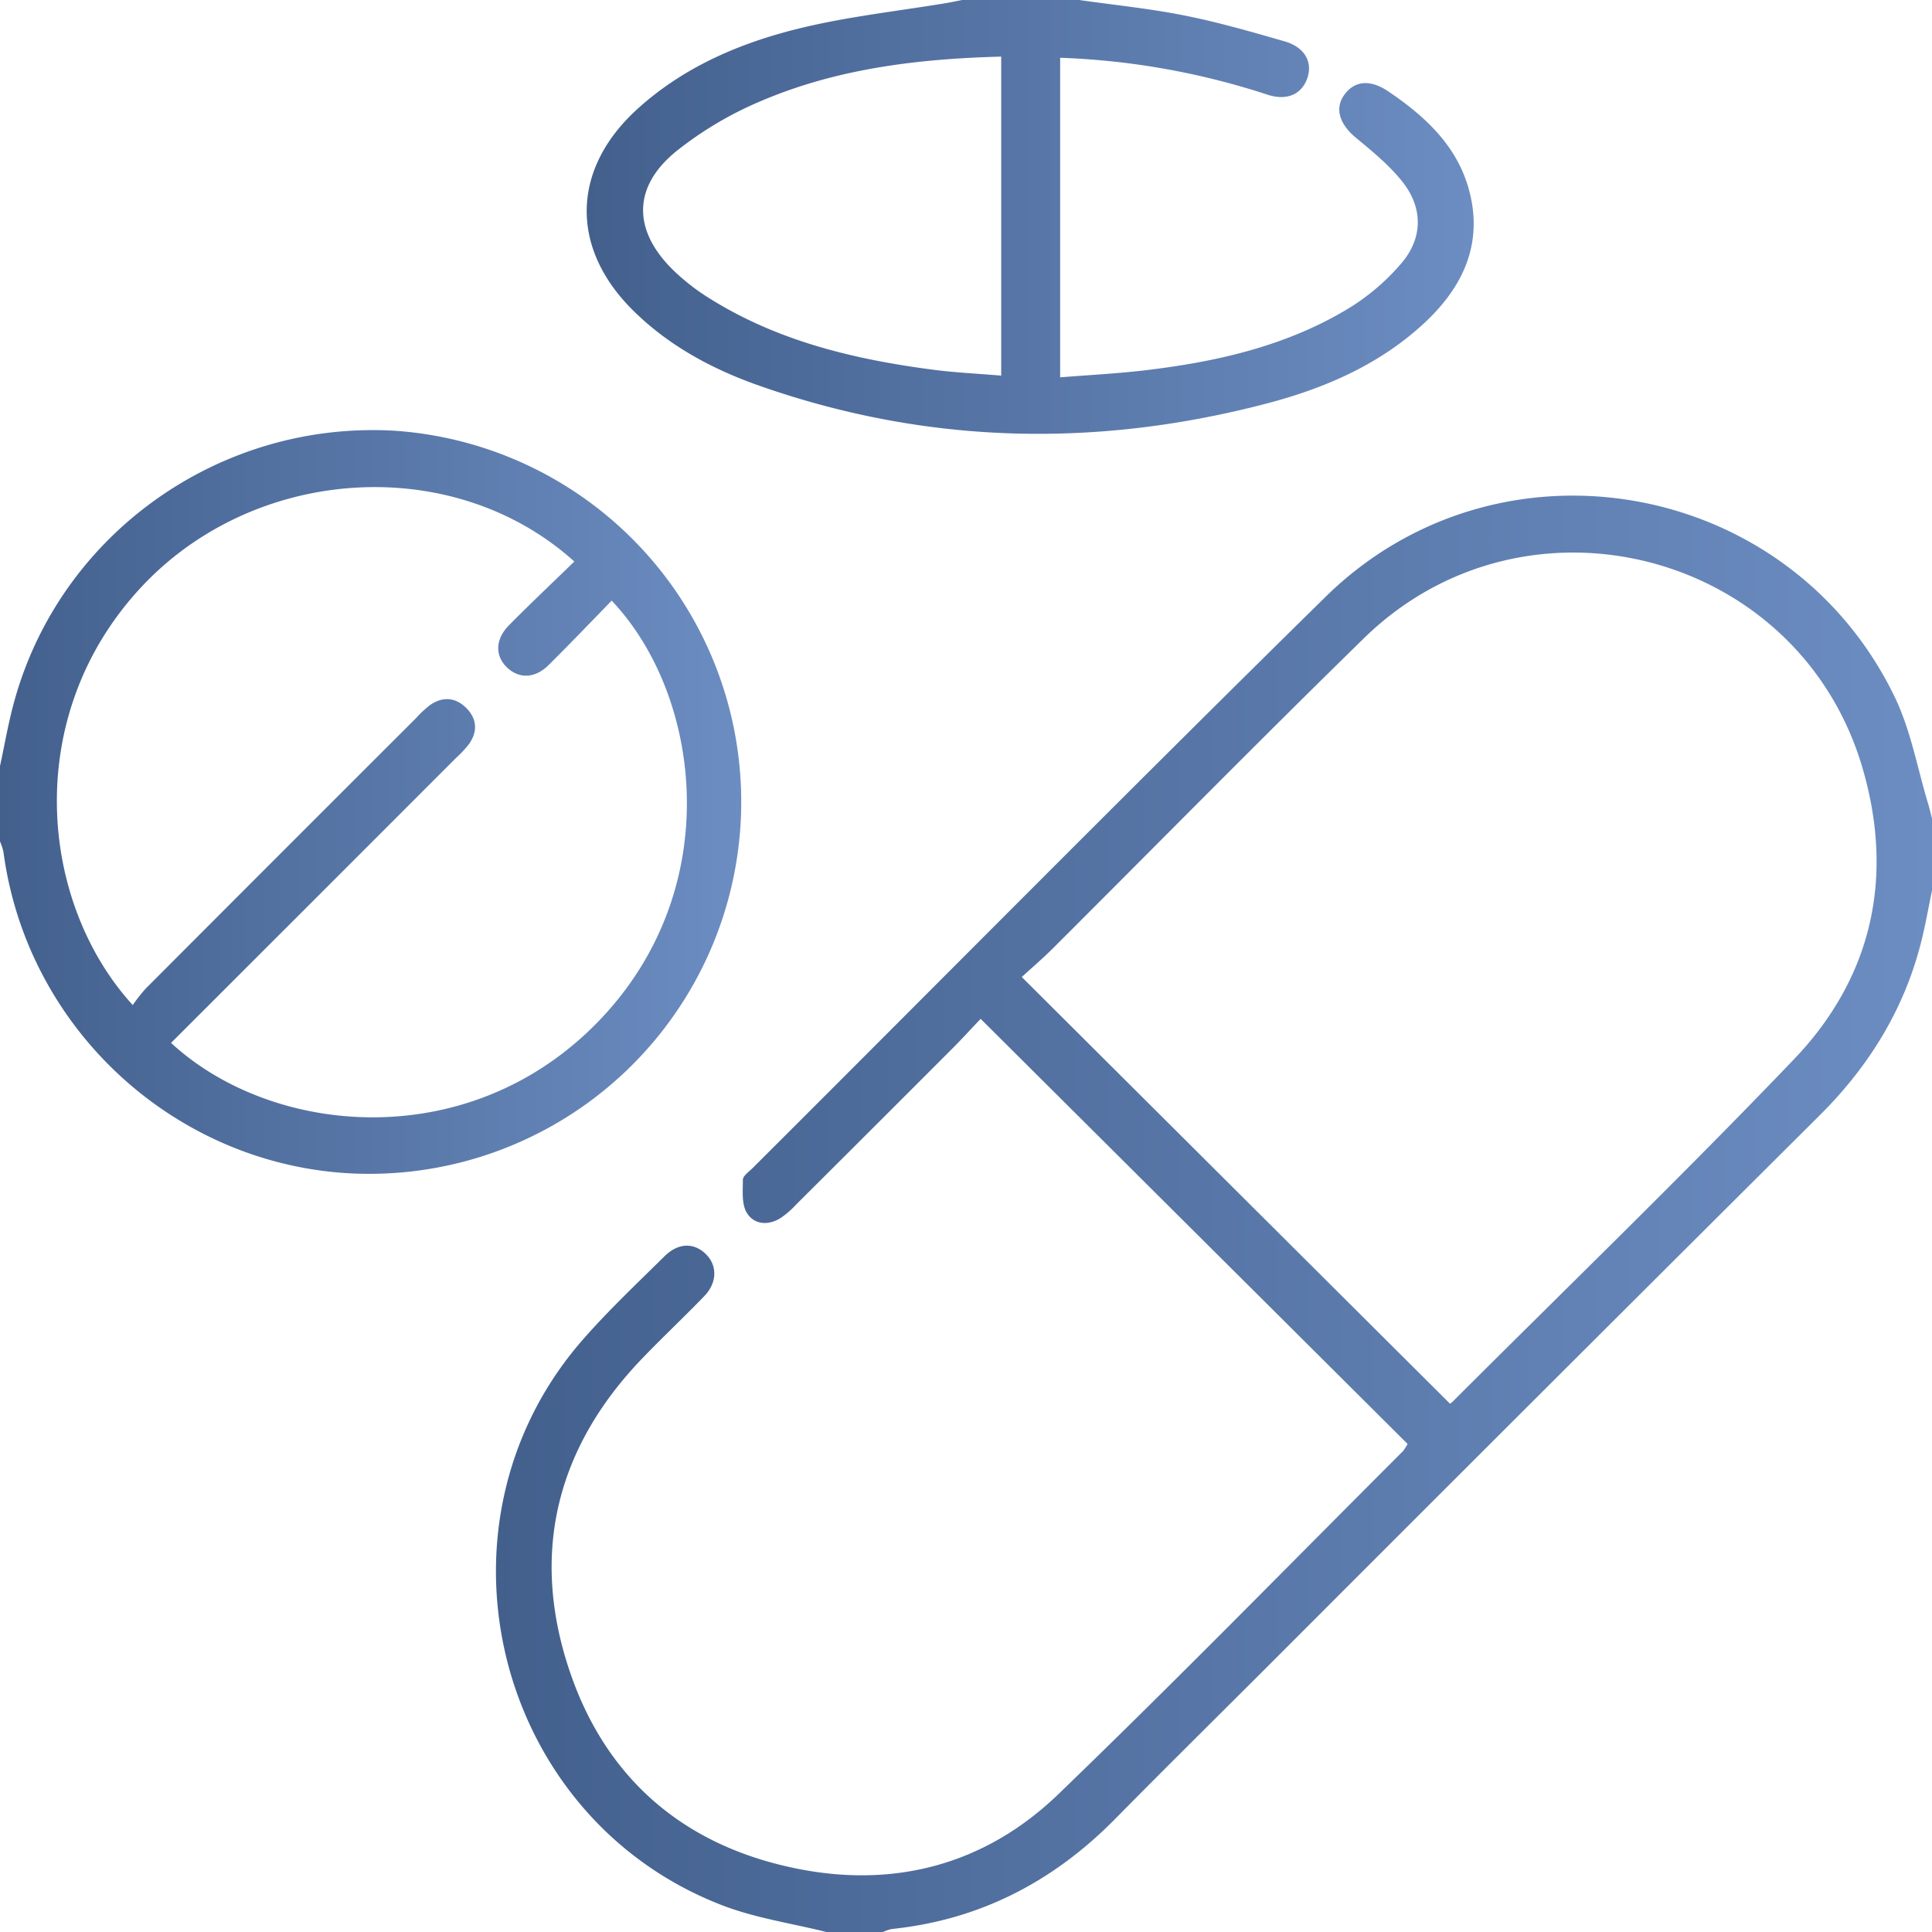
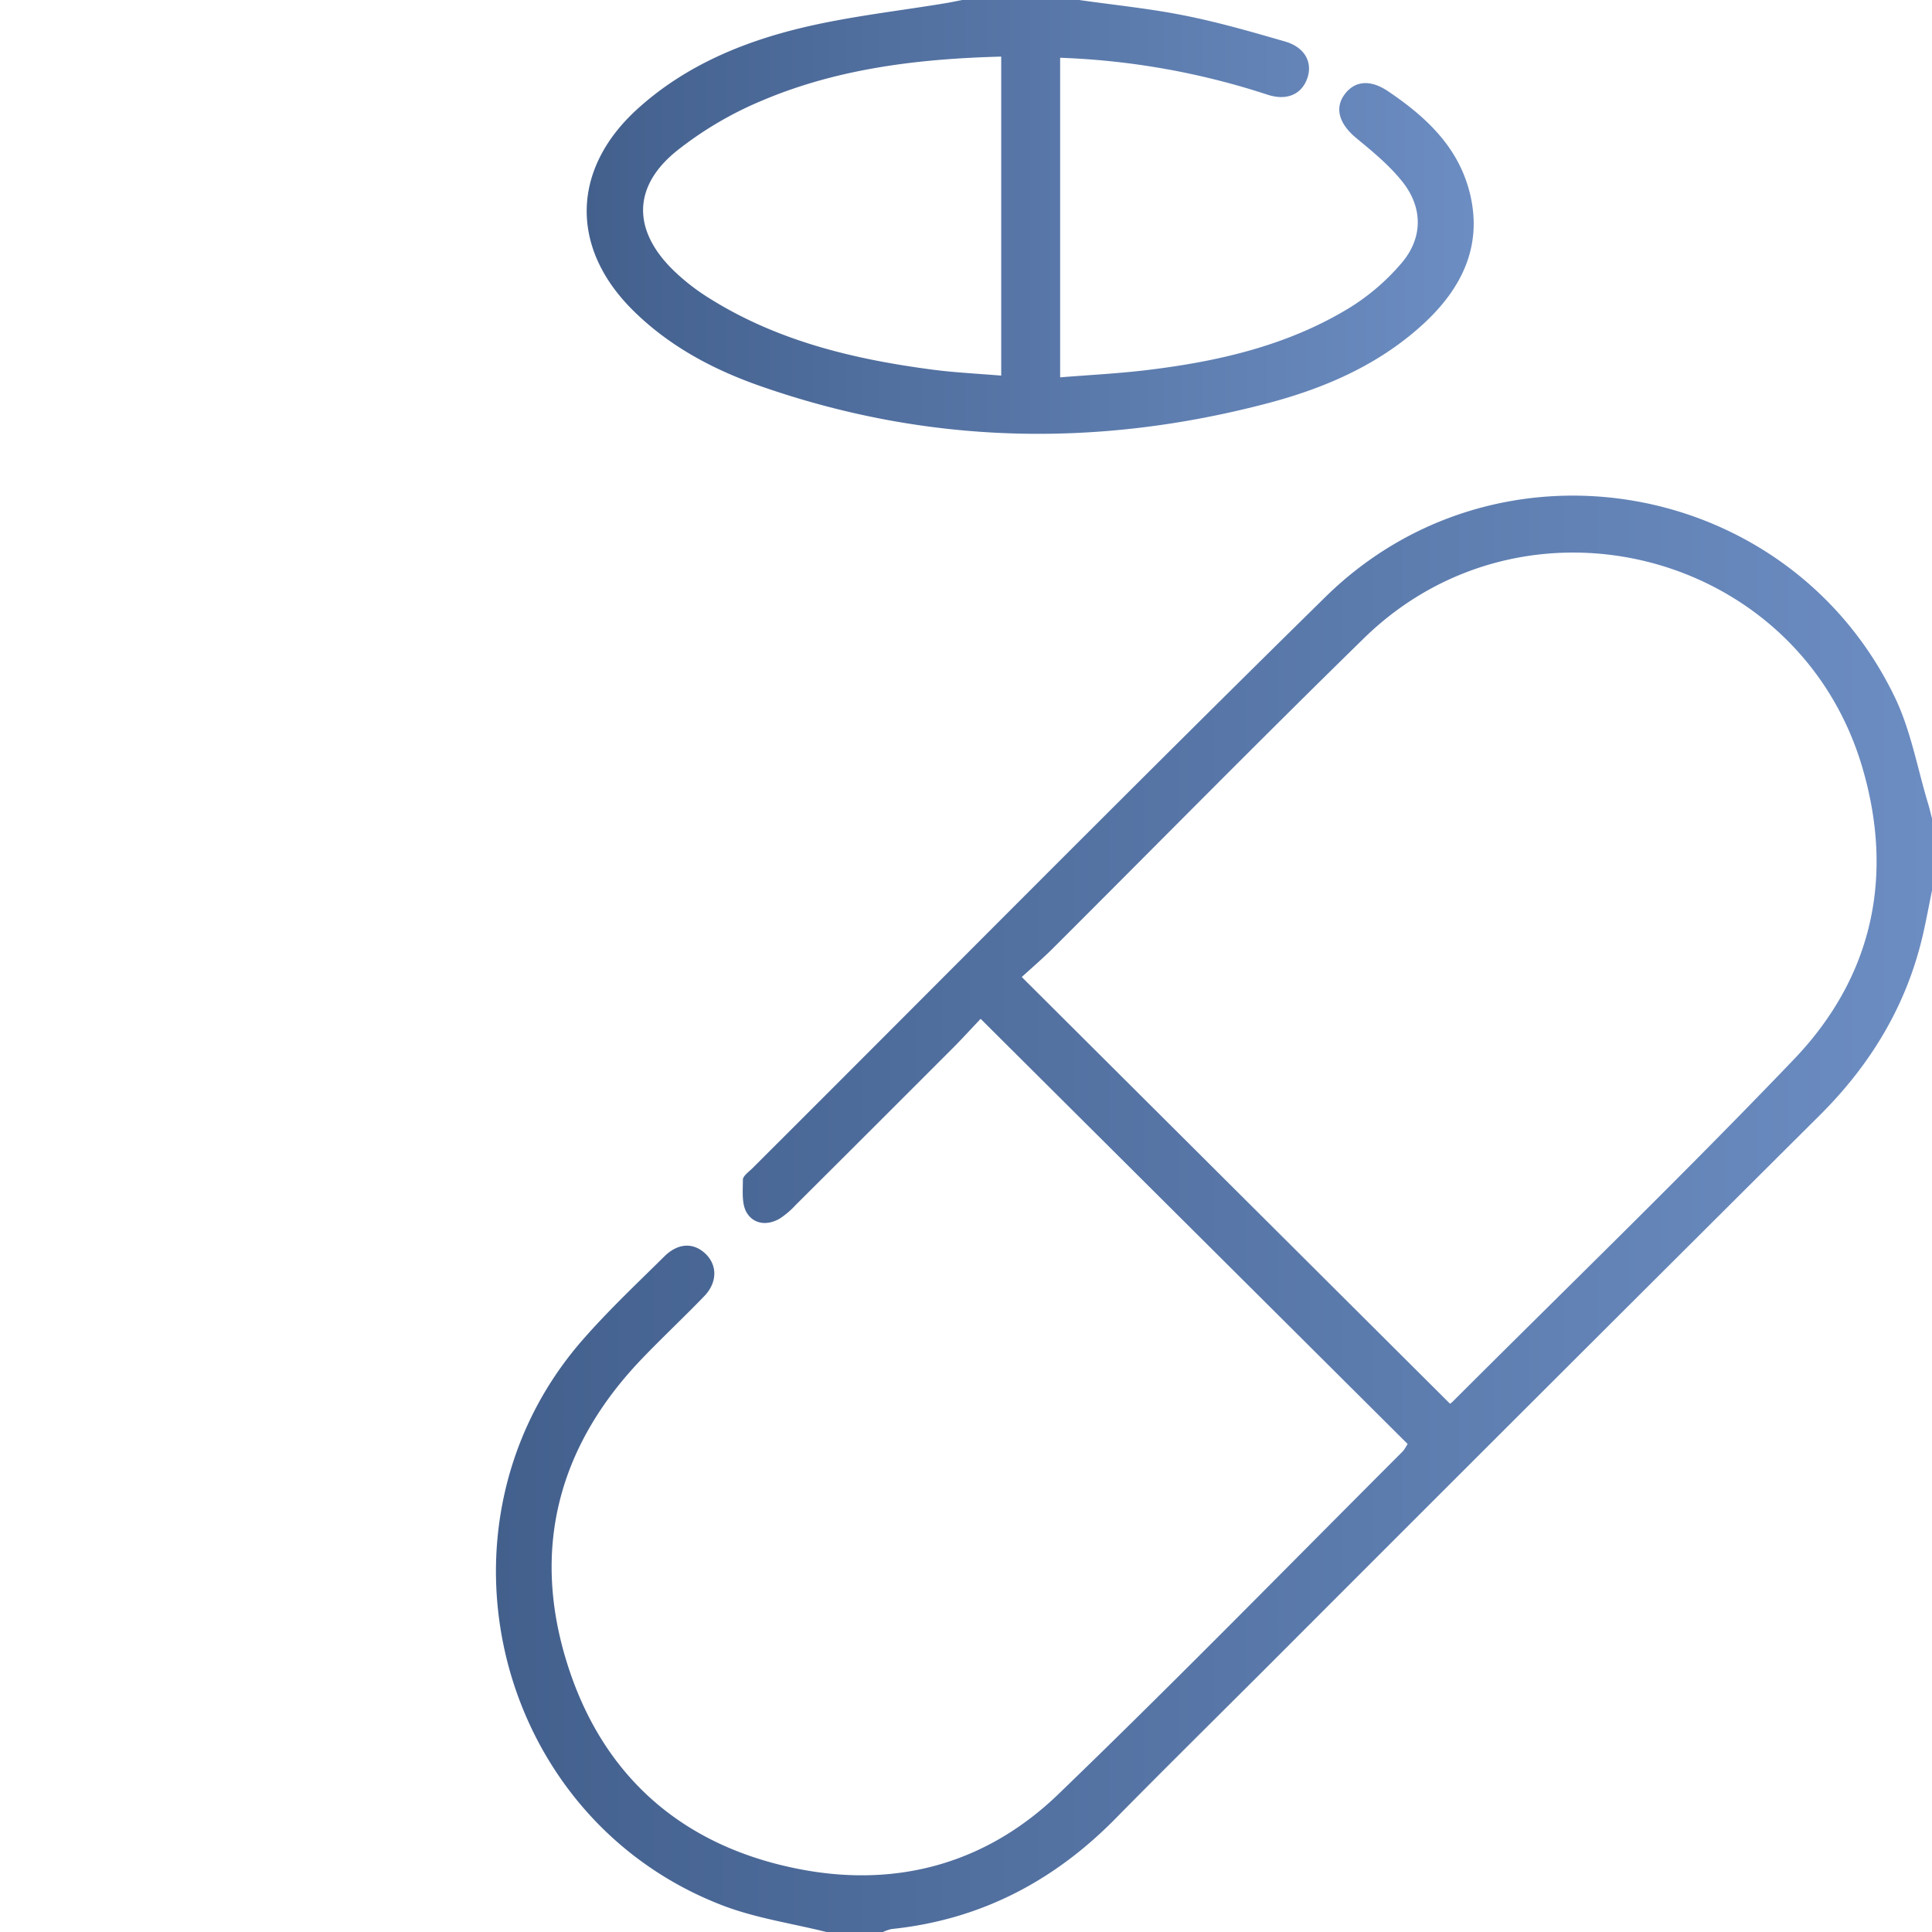
<svg xmlns="http://www.w3.org/2000/svg" xmlns:xlink="http://www.w3.org/1999/xlink" viewBox="0 0 512 512">
  <defs>
    <style>.cls-1{fill:url(#linear-gradient);}.cls-2{fill:url(#linear-gradient-2);}.cls-3{fill:url(#linear-gradient-3);}</style>
    <linearGradient id="linear-gradient" x1="131.44" y1="321.67" x2="512" y2="321.67" gradientUnits="userSpaceOnUse">
      <stop offset="0" stop-color="#43608d" />
      <stop offset="1" stop-color="#6c8dc2" />
    </linearGradient>
    <linearGradient id="linear-gradient-2" x1="0" y1="212.55" x2="197.13" y2="212.55" xlink:href="#linear-gradient" />
    <linearGradient id="linear-gradient-3" x1="155.48" y1="57.49" x2="390.56" y2="57.49" xlink:href="#linear-gradient" />
  </defs>
  <title>medicina</title>
  <g id="Layer_2" data-name="Layer 2">
    <g id="Layer_1-2" data-name="Layer 1">
      <path class="cls-1" d="M512,236c-.8,3.89-1.51,7.81-2.4,11.68-4.31,18.7-13.79,34.38-27.35,47.88q-73.51,73.17-146.8,146.55c-13.32,13.3-26.73,26.53-39.94,39.94-16.38,16.62-35.87,26.74-59.2,29.16a10.7,10.7,0,0,0-2.3.79H219c-9.15-2.29-18.65-3.66-27.4-7C131,481.81,111.75,403.94,154.38,355.11c6.78-7.77,14.33-14.87,21.67-22.14,3.72-3.68,7.87-3.73,11.06-.57,3,3,3,7.52-.51,11.13-5.44,5.64-11.17,11-16.58,16.65-22.06,23.06-29.23,50.3-19.73,80.61,9.44,30.13,30.78,48.66,61.85,54.6,25.84,4.94,49.39-1.66,68.31-19.89,30.95-29.83,61-60.59,91.42-91a16.71,16.71,0,0,0,1.16-1.84L259.88,270c-2.72,2.87-4.94,5.31-7.26,7.64q-20.84,20.87-41.74,41.68a22.48,22.48,0,0,1-4.15,3.56c-3.31,2-7,1.59-8.86-1.54-1.36-2.31-1-5.75-1-8.68,0-1,1.53-2.09,2.47-3C250,259.13,300.25,208.32,351.24,158.21c45.94-45.14,122.94-31.46,150.9,26.54,4.27,8.85,6,18.92,8.89,28.43.38,1.26.65,2.55,1,3.82ZM384.27,372c-.22.17.34-.19.8-.65,30.17-30.14,60.84-59.8,90.32-90.6,21-21.93,26.71-48.81,18-77.86-17.19-57.06-89.24-75.46-131.91-33.77-27.76,27.13-55,54.81-82.47,82.22-2.7,2.69-5.61,5.18-8.23,7.58Z" />
-       <path class="cls-2" d="M0,203c1.31-6,2.3-12,4-17.92,12.51-44,54.43-73.55,100.44-70.94A98.58,98.58,0,1,1,91.27,310.86C45.07,307.63,7,271.8.91,225.74A15.18,15.18,0,0,0,0,223Q0,213,0,203Zm35.18,63.35A44.67,44.67,0,0,1,38.6,262q35.83-35.92,71.73-71.77a28.14,28.14,0,0,1,3.65-3.39c3.31-2.3,6.7-2.07,9.54.74s3.14,6.18.83,9.52a28.08,28.08,0,0,1-3.39,3.66q-21.2,21.22-42.41,42.42l-33.22,33.2c26.83,24.78,78.94,29.7,113.2-5.65S185.7,184,162.1,159.18c-5.59,5.73-11.1,11.52-16.78,17.13-3.48,3.43-7.57,3.59-10.7.81-3.46-3.08-3.5-7.6.26-11.41,5.66-5.73,11.52-11.26,17.32-16.9-32-28.88-84.5-25.52-114.62,6.63C5.58,189.61,10.38,239.2,35.18,266.35Z" />
      <path class="cls-3" d="M286,0c9.35,1.34,18.78,2.27,28,4.13C323,5.92,331.79,8.47,340.56,11c5.26,1.54,7.38,5.55,5.87,9.79s-5.45,6-10.63,4.27a198.54,198.54,0,0,0-54.85-9.75V100c7.5-.62,15.58-1,23.59-2,18.63-2.28,36.79-6.5,53-16.37a58.53,58.53,0,0,0,13.9-11.93c5.69-6.68,5.67-14.7.19-21.57-3.47-4.36-7.92-8-12.26-11.59s-5.79-7.78-3.06-11.49,6.86-4,11.48-.91c10.18,6.85,18.93,15,21.84,27.49,3.16,13.52-2.15,24.51-11.82,33.65C366,96.39,351.5,102.75,336.11,106.82c-45.46,12-90.61,11-135.13-4.69-12.35-4.37-23.76-10.52-33.18-19.83C151,65.71,151.4,44.82,168.89,28.91,181.55,17.4,197,11,213.28,7.18,225.55,4.3,238.17,2.9,250.63.84,252.09.59,253.54.28,255,0ZM265.33,15c-21.59.57-43,3.06-63.17,11.57a95.27,95.27,0,0,0-23,13.56c-11.53,9.41-11.46,20.89-.88,31.33a56.54,56.54,0,0,0,9.81,7.65C206.23,90.46,226.53,95.28,247.45,98c5.66.73,11.38,1,17.88,1.54Z" />
    </g>
  </g>
</svg>